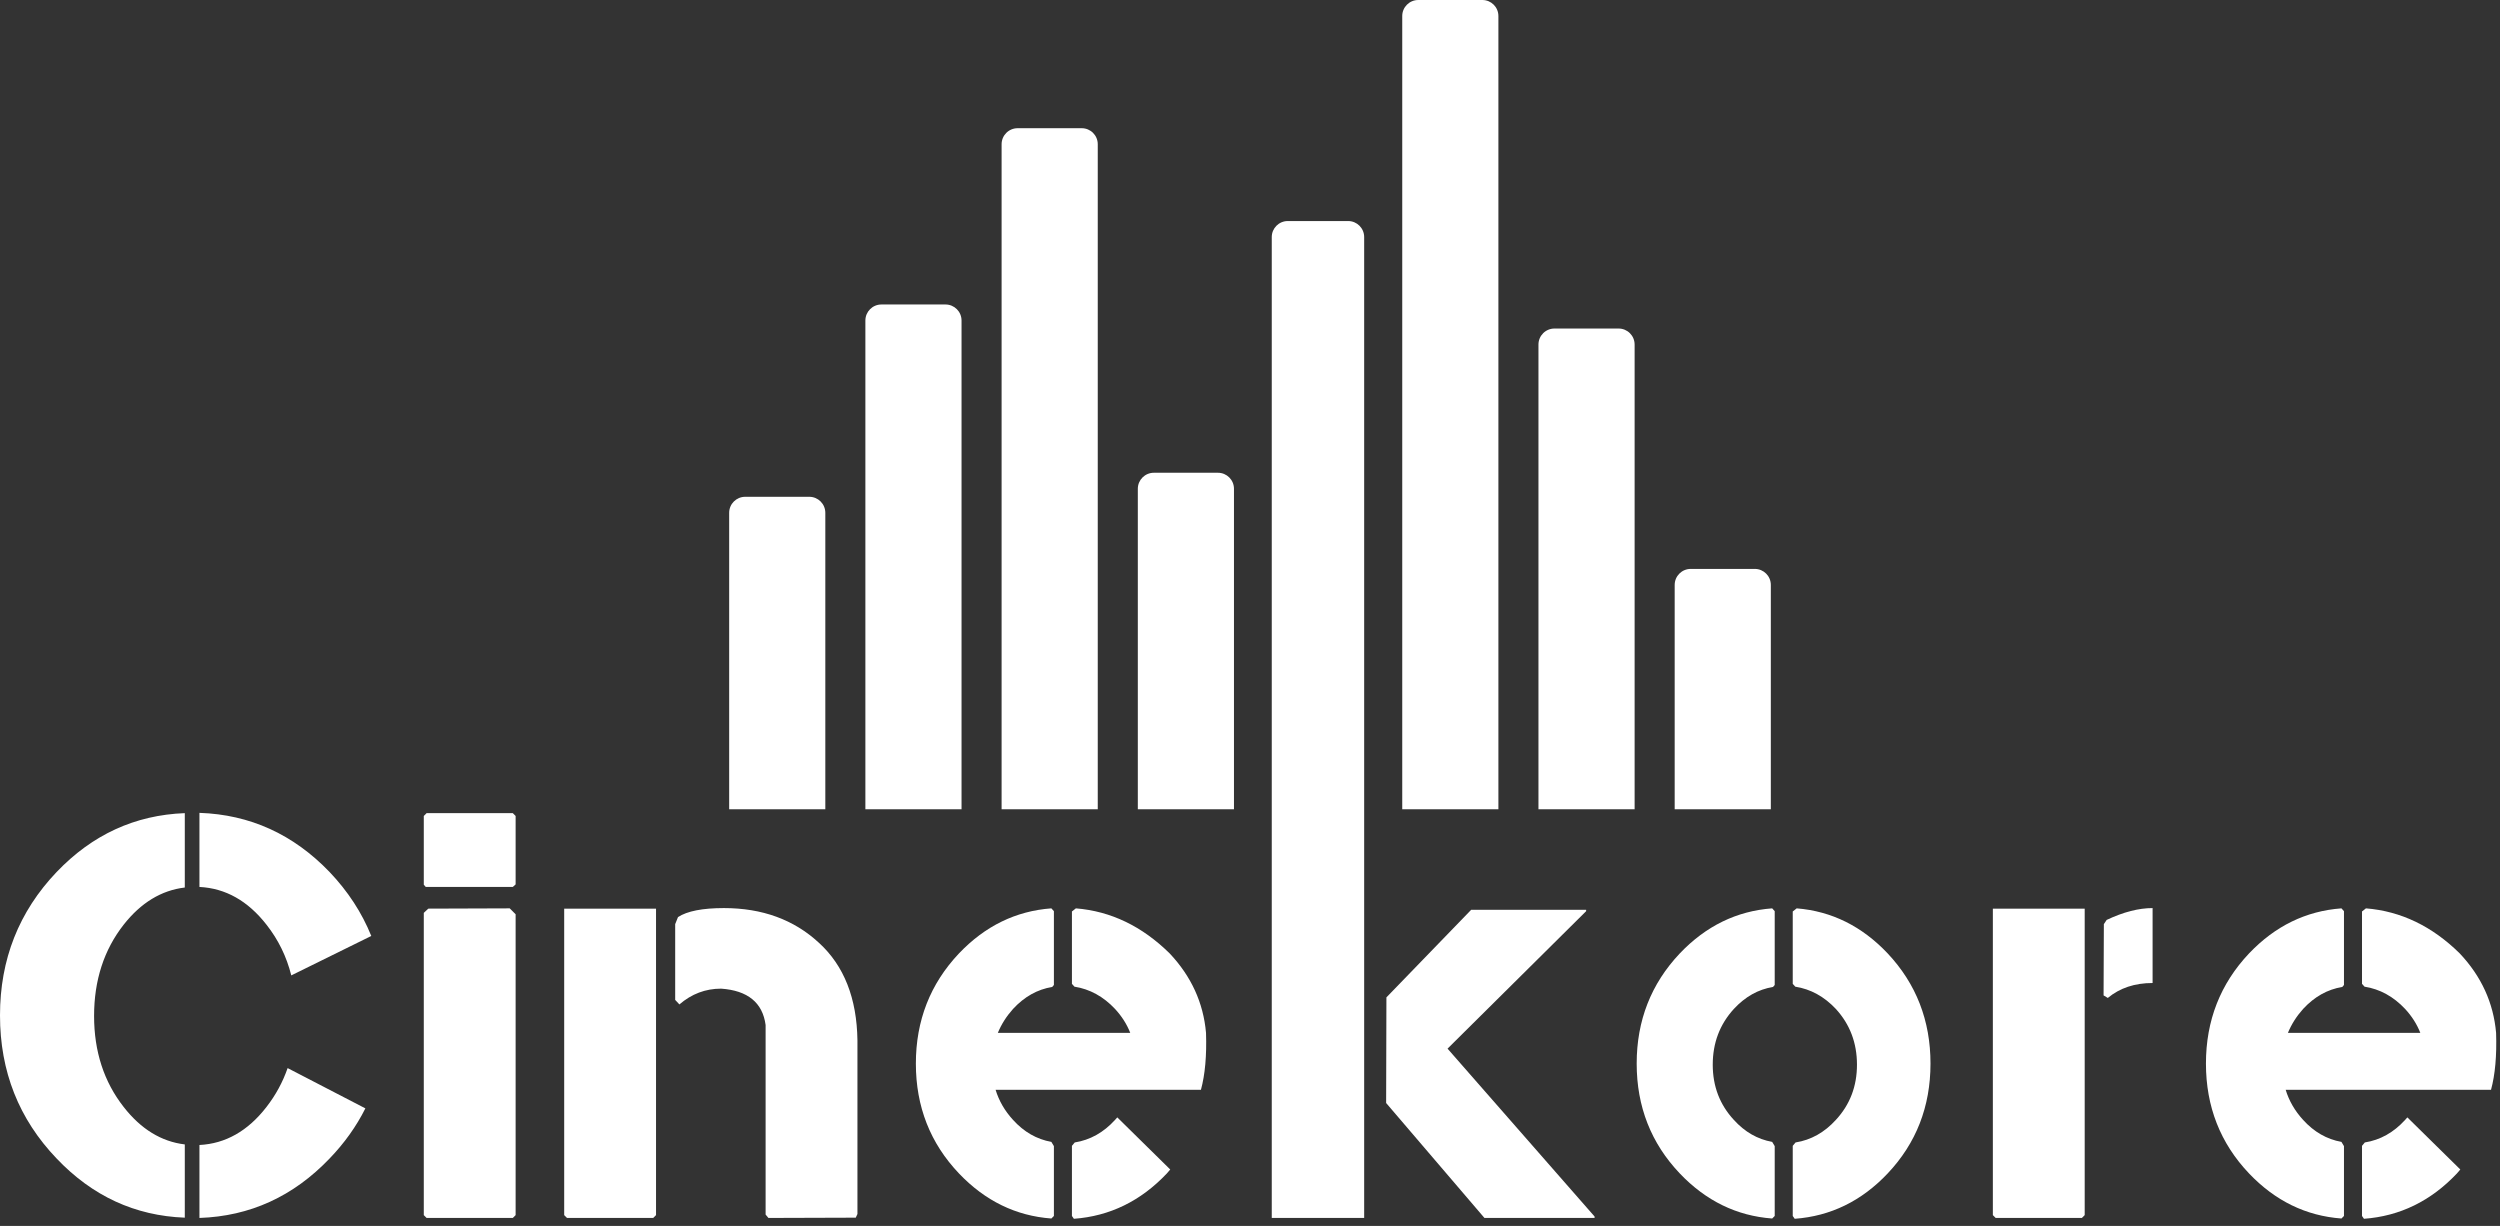
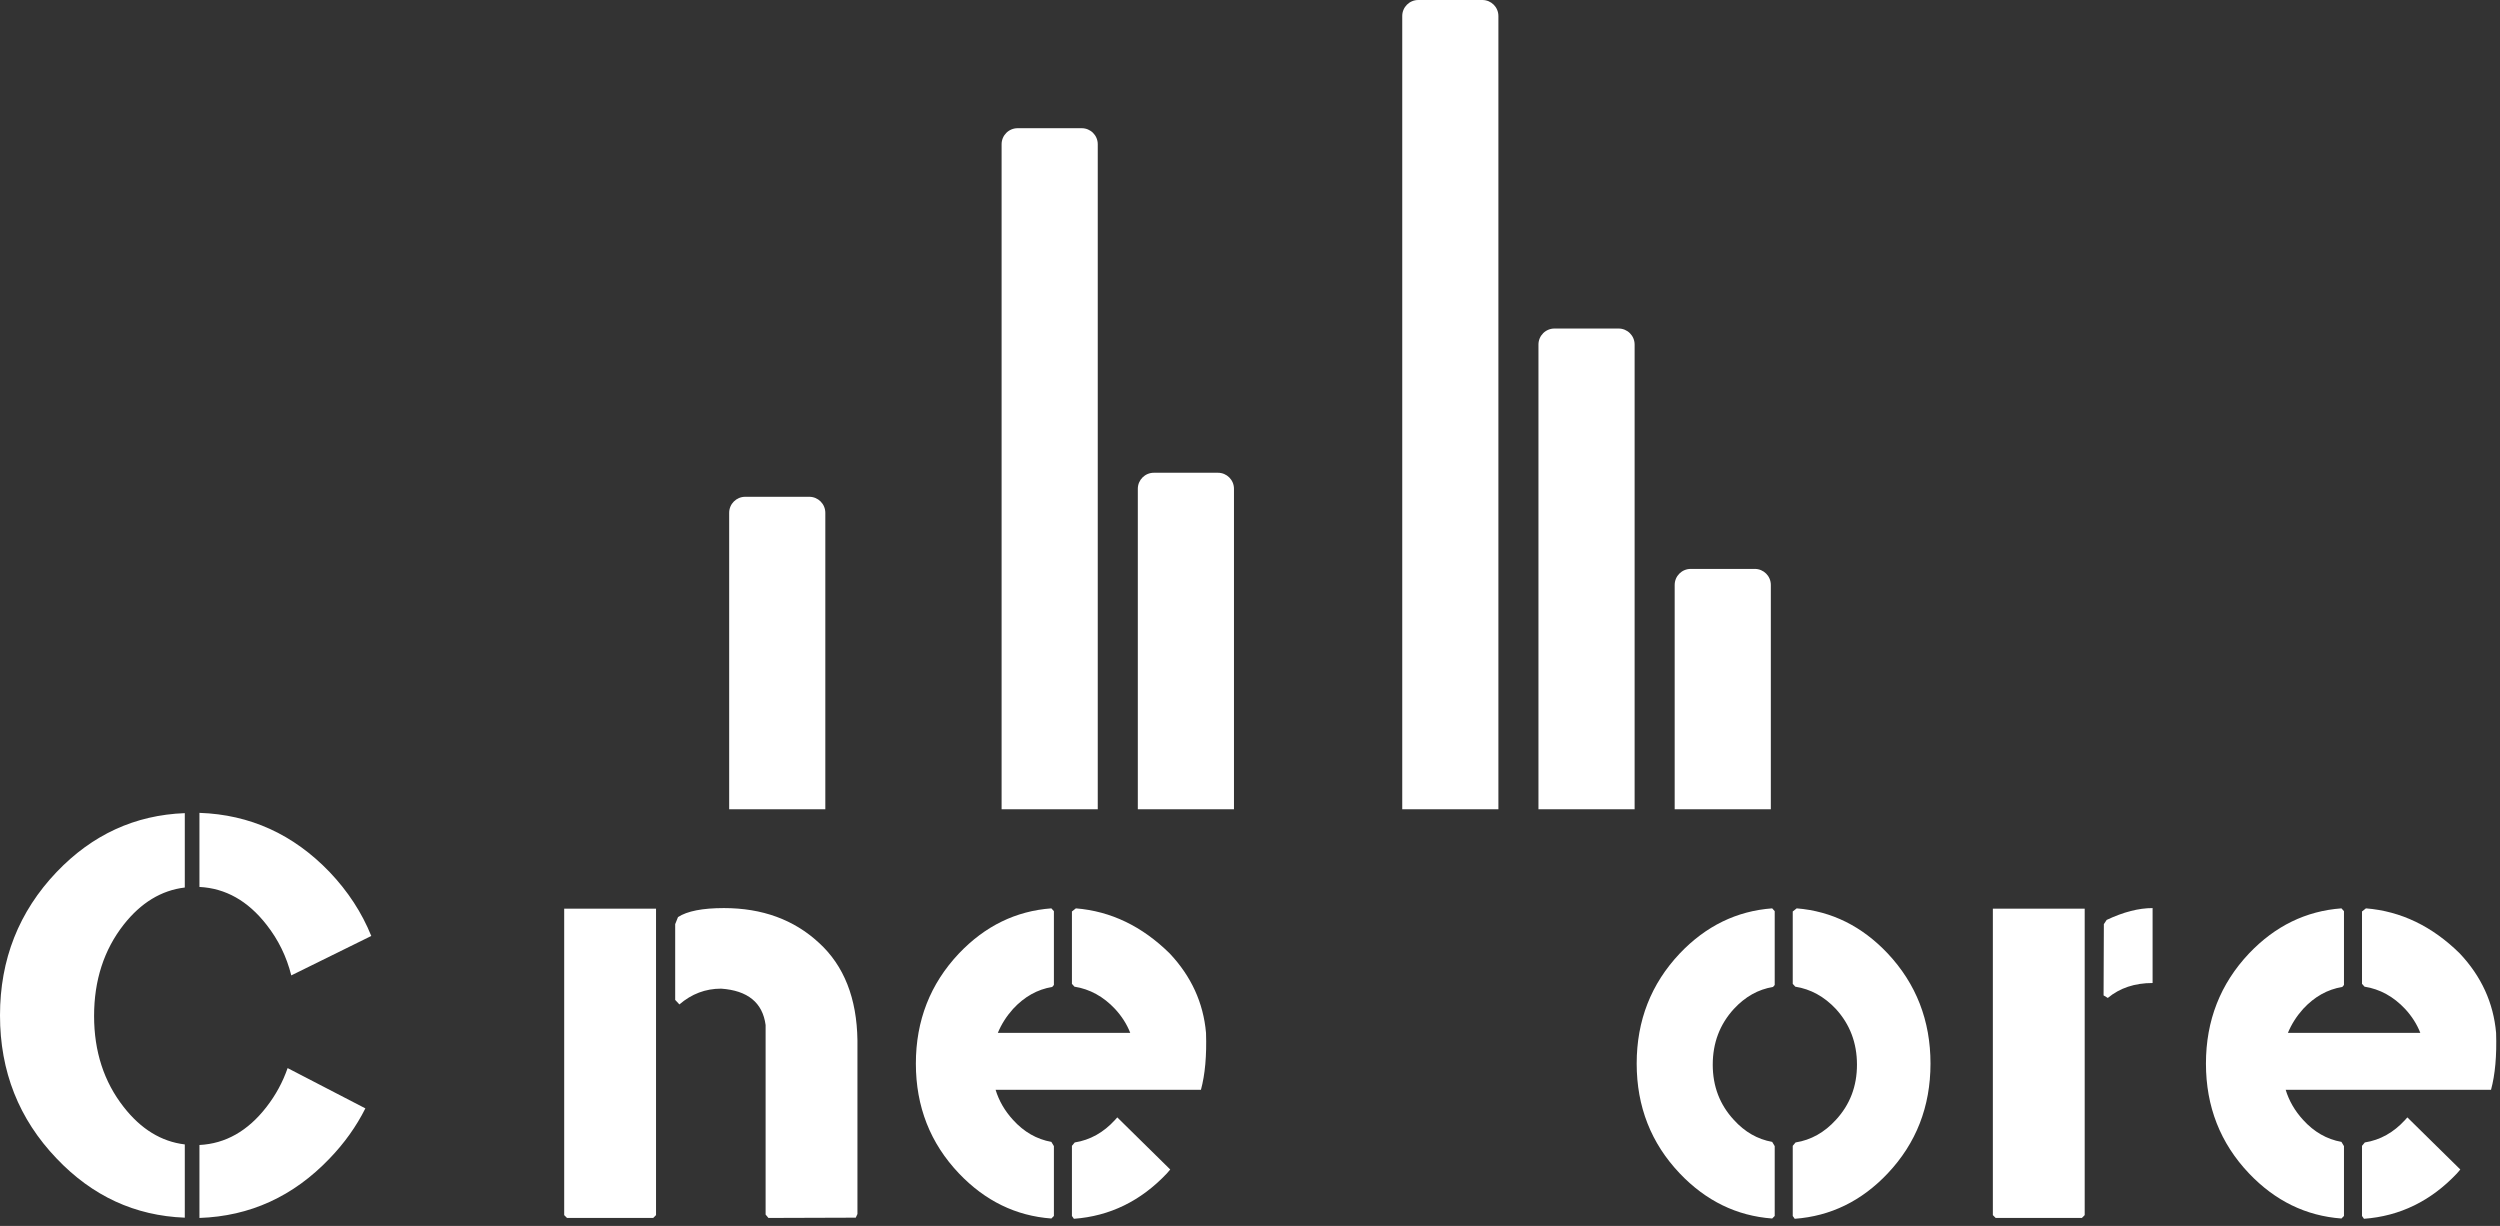
<svg xmlns="http://www.w3.org/2000/svg" width="312" height="153" viewBox="0 0 312 153" fill="none">
  <rect x="0" y="0" width="312" height="153" fill="#333333" stroke="none" />
  <path d="M23.062 110.762C20.133 111.113 17.59 112.66 15.434 115.402C12.973 118.543 11.742 122.34 11.742 126.793C11.742 131.223 12.973 135.008 15.434 138.148C17.59 140.914 20.133 142.473 23.062 142.824V151.965C16.852 151.73 11.52 149.27 7.066 144.582C2.355 139.66 0 133.707 0 126.723C0 119.738 2.355 113.773 7.066 108.828C11.52 104.164 16.852 101.715 23.062 101.48V110.762ZM33.258 115.402C30.938 112.426 28.148 110.855 24.891 110.691V101.445C31.195 101.656 36.609 104.117 41.133 108.828C43.43 111.242 45.164 113.902 46.336 116.809L36.352 121.73C35.766 119.387 34.734 117.277 33.258 115.402ZM45.598 138.324C44.473 140.574 42.984 142.66 41.133 144.582C36.609 149.316 31.195 151.789 24.891 152V142.895C28.148 142.73 30.938 141.148 33.258 138.148C34.406 136.672 35.285 135.055 35.895 133.297L45.598 138.324Z" fill="white" />
-   <path d="M64.35 151.648L63.998 152H53.241L52.889 151.648V113.926L53.452 113.398L63.612 113.363L64.35 114.102V151.648ZM53.135 110.691L52.889 110.41V101.832L53.241 101.48H63.998L64.35 101.832V110.375L63.998 110.691H53.135Z" fill="white" />
  <path d="M81.872 113.398V151.648L81.52 152H70.763L70.411 151.648V113.398H81.872ZM84.263 115.332L84.614 114.453C85.763 113.703 87.673 113.328 90.344 113.328C95.126 113.328 99.075 114.77 102.192 117.652C105.333 120.512 106.938 124.578 107.009 129.852V151.508L106.798 151.965L95.899 152L95.548 151.578V127.918C95.173 125.129 93.321 123.617 89.993 123.383C88.048 123.383 86.313 124.039 84.79 125.352L84.263 124.789V115.332Z" fill="white" />
  <path d="M145.624 146.445C142.366 149.891 138.499 151.777 134.023 152.105L133.777 151.754V143L134.128 142.578C136.05 142.273 137.726 141.336 139.155 139.766C139.249 139.648 139.343 139.543 139.437 139.449L146.046 145.953C145.905 146.117 145.765 146.281 145.624 146.445ZM141.054 128.902C140.632 127.824 139.999 126.828 139.155 125.914C137.702 124.367 136.015 123.441 134.093 123.137L133.777 122.785V113.75L134.269 113.363C138.628 113.715 142.53 115.59 145.976 118.988C148.671 121.848 150.183 125.152 150.511 128.902C150.605 131.738 150.394 134.105 149.878 136.004H124.249C124.671 137.387 125.398 138.641 126.429 139.766C127.788 141.266 129.382 142.18 131.21 142.508L131.527 143.035V151.754L131.21 152.07C126.78 151.742 122.937 149.867 119.679 146.445C116.093 142.672 114.3 138.102 114.3 132.734C114.3 127.367 116.093 122.785 119.679 118.988C122.937 115.566 126.78 113.691 131.21 113.363L131.527 113.715V122.926L131.316 123.172C129.464 123.477 127.835 124.391 126.429 125.914C125.609 126.828 124.976 127.824 124.53 128.902H141.054Z" fill="white" />
-   <path d="M158.716 152H170.248V29.586C170.248 28.481 169.352 27.586 168.248 27.586H160.716C159.612 27.586 158.716 28.481 158.716 29.586V152ZM180.654 130.871L199.005 151.824V152H185.259L172.99 137.656L173.025 124.473L183.607 113.539H197.951V113.715L180.654 130.871Z" fill="white" />
  <path d="M223.734 143L224.086 142.578C226.008 142.273 227.684 141.336 229.113 139.766C230.871 137.867 231.75 135.57 231.75 132.875C231.75 130.156 230.871 127.836 229.113 125.914C227.66 124.367 225.973 123.441 224.051 123.137L223.734 122.785V113.75L224.227 113.363C228.586 113.715 232.371 115.59 235.582 118.988C239.145 122.785 240.926 127.367 240.926 132.734C240.926 138.102 239.145 142.672 235.582 146.445C232.324 149.891 228.457 151.777 223.98 152.105L223.734 151.754V143ZM209.637 146.445C206.051 142.672 204.258 138.102 204.258 132.734C204.258 127.367 206.051 122.785 209.637 118.988C212.895 115.566 216.738 113.691 221.168 113.363L221.484 113.715V122.926L221.273 123.172C219.422 123.477 217.793 124.391 216.387 125.914C214.629 127.836 213.75 130.156 213.75 132.875C213.75 135.57 214.629 137.867 216.387 139.766C217.746 141.266 219.34 142.18 221.168 142.508L221.484 143.035V151.754L221.168 152.07C216.738 151.742 212.895 149.867 209.637 146.445Z" fill="white" />
  <path d="M268.643 122.68C266.416 122.68 264.553 123.301 263.053 124.543L262.526 124.227L262.561 115.332L262.913 114.805C264.998 113.82 266.909 113.328 268.643 113.328V122.68ZM260.17 113.398V151.648L259.819 152H249.061L248.709 151.648V113.398H260.17Z" fill="white" />
  <path d="M306.626 146.445C303.368 149.891 299.501 151.777 295.024 152.105L294.778 151.754V143L295.13 142.578C297.052 142.273 298.727 141.336 300.157 139.766C300.251 139.648 300.345 139.543 300.438 139.449L307.048 145.953C306.907 146.117 306.766 146.281 306.626 146.445ZM302.055 128.902C301.634 127.824 301.001 126.828 300.157 125.914C298.704 124.367 297.016 123.441 295.095 123.137L294.778 122.785V113.75L295.27 113.363C299.63 113.715 303.532 115.59 306.977 118.988C309.673 121.848 311.184 125.152 311.513 128.902C311.606 131.738 311.395 134.105 310.88 136.004H285.251C285.673 137.387 286.399 138.641 287.43 139.766C288.79 141.266 290.384 142.18 292.212 142.508L292.528 143.035V151.754L292.212 152.07C287.782 151.742 283.938 149.867 280.68 146.445C277.095 142.672 275.302 138.102 275.302 132.734C275.302 127.367 277.095 122.785 280.68 118.988C283.938 115.566 287.782 113.691 292.212 113.363L292.528 113.715V122.926L292.317 123.172C290.466 123.477 288.837 124.391 287.43 125.914C286.61 126.828 285.977 127.824 285.532 128.902H302.055Z" fill="white" />
  <path d="M175 2C175 0.895 175.895 0 177 0H185C186.105 0 187 0.895 187 2V101H175V2Z" fill="white" />
  <path d="M192 43C192 41.895 192.895 41 194 41H202C203.105 41 204 41.895 204 43V101H192V43Z" fill="white" />
  <path d="M125 18C125 16.895 125.895 16 127 16H135C136.105 16 137 16.895 137 18V101H125V18Z" fill="white" />
  <path d="M142 61C142 59.895 142.895 59 144 59H152C153.105 59 154 59.895 154 61V101H142V61Z" fill="white" />
  <path d="M91 64C91 62.895 91.895 62 93 62H101C102.105 62 103 62.895 103 64V101H91V64Z" fill="white" />
-   <path d="M108 40C108 38.895 108.895 38 110 38H118C119.105 38 120 38.895 120 40V101H108V40Z" fill="white" />
  <path d="M209 73C209 71.895 209.895 71 211 71H219C220.105 71 221 71.895 221 73V101H209V73Z" fill="white" />
</svg>